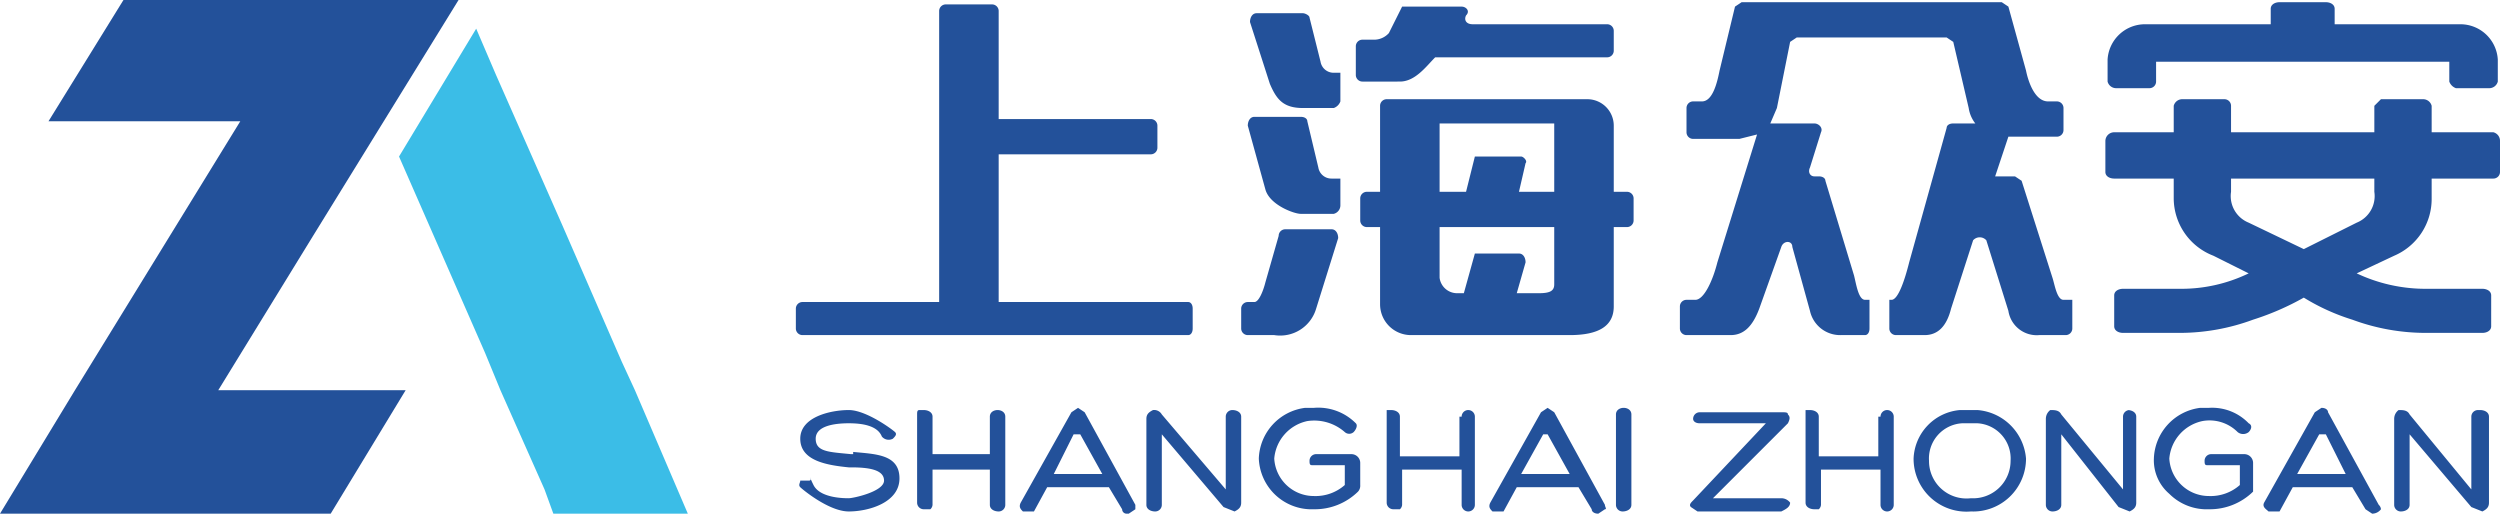
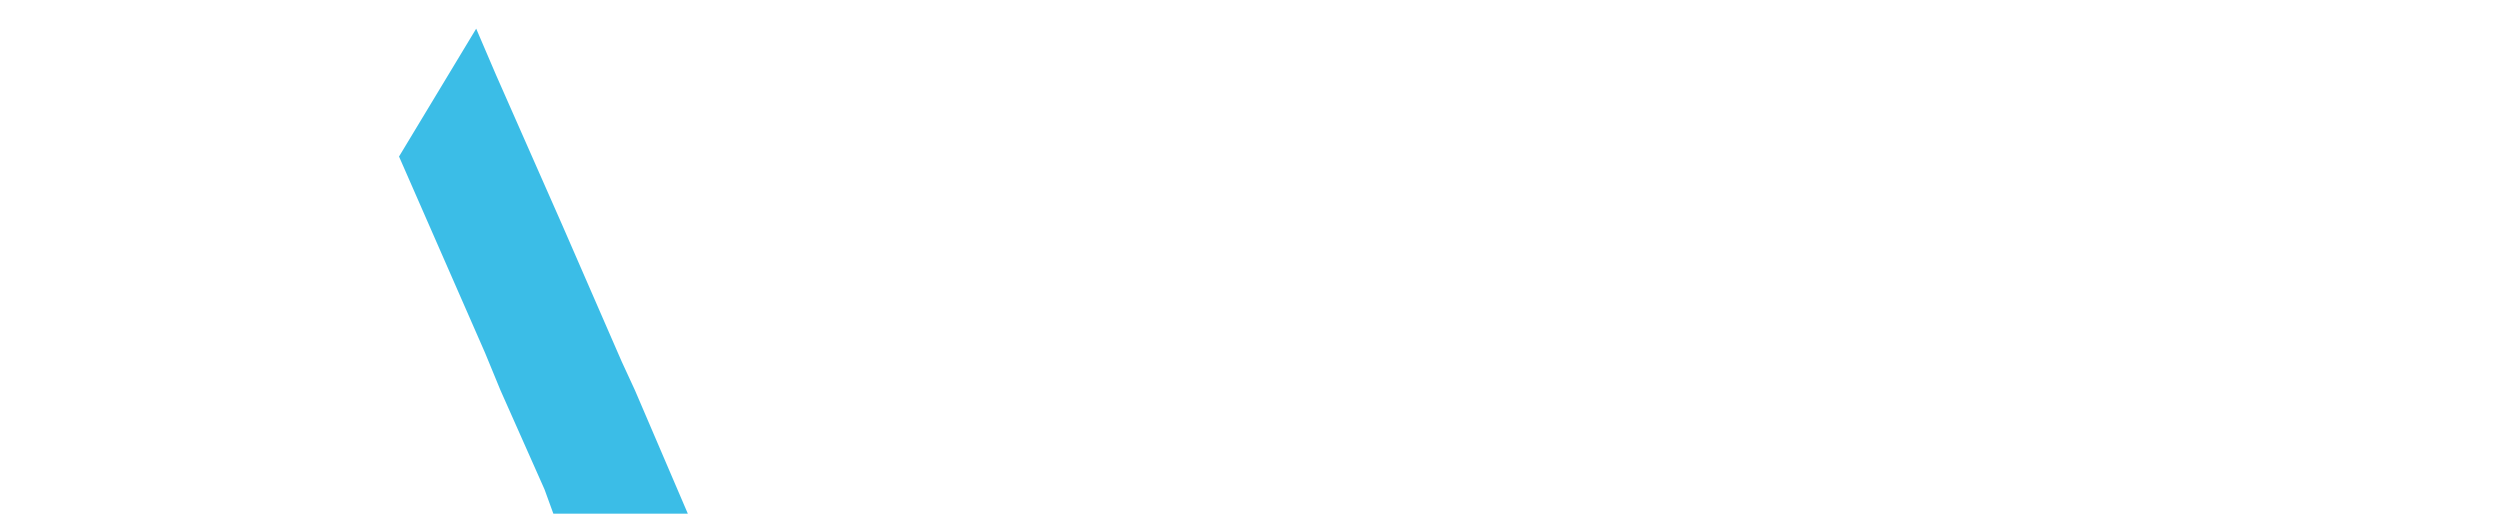
<svg xmlns="http://www.w3.org/2000/svg" viewBox="0 0 113.4 23.3">
  <defs>
    <style>
      .cls-1 {
        fill: #23519a;
      }

      .cls-2 {
        fill: #3bbde7;
      }
    </style>
  </defs>
  <g id="图层_2" data-name="图层 2">
    <g id="图层_1-2" data-name="图层 1">
      <g>
-         <path class="cls-1" d="M38.7,20.6h-.1c-1-.1-1.6-.1-1.6-.7s.9-.7,1.5-.7,1.3.1,1.5.6a.4.4,0,0,0,.5.1c.1-.1.2-.2.1-.3s-1.3-1-2.1-1-2.2.3-2.2,1.3,1.2,1.2,2.2,1.3h.1c.8,0,1.5.1,1.5.6s-1.4.8-1.6.8-1.3,0-1.6-.6,0-.2-.2-.2h-.4c0,.1-.1.2,0,.3s1.3,1.1,2.2,1.1,2.3-.4,2.3-1.5-1.1-1.1-2.1-1.2m6.2-1.7v1.8H42.3V18.9c0-.2-.2-.3-.4-.3h-.2c-.1,0-.1.1-.1.2v4a.3.3,0,0,0,.3.3h.3a.3.3,0,0,0,.1-.2V21.3h2.6v1.6c0,.2.2.3.4.3a.3.3,0,0,0,.3-.3v-4c0-.4-.7-.4-.7,0m4.3-.2-.3-.2-.3.2-2.3,4.1c-.1.2,0,.3.1.4h.5l.6-1.1h2.8l.6,1a.2.2,0,0,0,.2.2h.1l.3-.2v-.2Zm-1.4,2.8.9-1.8H49l1,1.8Zm8.1-2.9a.3.3,0,0,0-.3.3v3.3l-2.9-3.4a.4.4,0,0,0-.4-.2c-.2.1-.3.2-.3.4v3.9c0,.2.2.3.4.3a.3.3,0,0,0,.3-.3V19.7L55.5,23l.5.2c.2-.1.3-.2.3-.4V18.9c0-.2-.2-.3-.4-.3m5.4,2H59.7a.3.3,0,0,0-.3.3c0,.1,0,.2.1.2H61v.9a2,2,0,0,1-1.4.5h0a1.8,1.8,0,0,1-1.8-1.7,1.9,1.9,0,0,1,1.5-1.7,2.1,2.1,0,0,1,1.7.5.3.3,0,0,0,.4,0c.1-.1.2-.3.1-.4a2.4,2.4,0,0,0-1.9-.7h-.4a2.4,2.4,0,0,0-2.1,2.3,2.4,2.4,0,0,0,.7,1.6,2.4,2.4,0,0,0,1.8.7h0a2.8,2.8,0,0,0,2-.8.4.4,0,0,0,.1-.3V21a.4.4,0,0,0-.4-.4m4.9-1.7v1.8H63.5V18.9c0-.2-.2-.3-.4-.3h-.2v4.2a.3.3,0,0,0,.3.3h.3a.3.3,0,0,0,.1-.2V21.3h2.7v1.6a.3.3,0,1,0,.6,0v-4a.3.3,0,0,0-.6,0m4.2-.2-.3-.2-.3.2-2.3,4.1c-.1.2,0,.3.1.4h.5l.6-1.1h2.8l.6,1c0,.1.1.2.3.2h0l.3-.2c.1,0,0-.1,0-.2ZM69,21.5l1-1.8h.2l1,1.8Zm4.3-2.7v4.1a.3.3,0,0,0,.3.3c.2,0,.4-.1.4-.3V18.8c0-.4-.7-.4-.7,0m7.8,0c0-.1-.1-.1-.3-.1H77.1a.3.3,0,0,0-.3.3c0,.1.1.2.3.2h3l-3.3,3.5c-.1.1-.2.2-.1.3l.3.2h3.8c.2-.1.4-.2.4-.4a.5.5,0,0,0-.4-.2H77.7l3.4-3.4c.1-.2.1-.3,0-.4m4.1.1v1.8H82.5V18.9c0-.2-.2-.3-.4-.3h-.2v4.2c0,.2.2.3.4.3h.2a.3.3,0,0,0,.1-.2V21.3h2.7v1.6a.3.3,0,1,0,.6,0v-4a.3.3,0,0,0-.6,0m4.4-.3h-.8a2.3,2.3,0,0,0-2.1,2.2,2.4,2.4,0,0,0,2.6,2.4,2.4,2.4,0,0,0,2.5-2.4,2.4,2.4,0,0,0-2.2-2.2m-.3,4a1.7,1.7,0,0,1-1.9-1.7,1.6,1.6,0,0,1,1.5-1.7h.7a1.6,1.6,0,0,1,1.5,1.7,1.7,1.7,0,0,1-1.8,1.7m7.2-4a.3.3,0,0,0-.3.3v3.3l-2.8-3.4c-.1-.2-.3-.2-.5-.2a.5.5,0,0,0-.2.4v3.9a.3.3,0,0,0,.3.3c.2,0,.4-.1.4-.3V19.7L96.1,23l.5.2c.2-.1.3-.2.3-.4V18.9c0-.2-.2-.3-.4-.3m5.4,2h-1.6a.3.3,0,0,0-.3.3c0,.1,0,.2.1.2h1.5v.9a2,2,0,0,1-1.4.5h0a1.8,1.8,0,0,1-1.8-1.7,1.9,1.9,0,0,1,1.5-1.7,1.8,1.8,0,0,1,1.6.5.4.4,0,0,0,.5,0c.1-.1.2-.3,0-.4a2.3,2.3,0,0,0-1.8-.7h-.4a2.4,2.4,0,0,0-2.1,2.3,2,2,0,0,0,.7,1.6,2.4,2.4,0,0,0,1.8.7h0a2.8,2.8,0,0,0,2-.8V21a.4.4,0,0,0-.4-.4m3.8-1.9c0-.1-.1-.2-.3-.2l-.3.2-2.3,4.1c-.1.2.1.3.2.4h.5l.6-1.1h2.7l.6,1,.3.2a.5.5,0,0,0,.4-.2.3.3,0,0,0-.1-.2Zm-1.4,2.8,1-1.8h.3l.9,1.8Zm8.2-2.9a.3.3,0,0,0-.3.3v3.3l-2.8-3.4c-.1-.2-.3-.2-.5-.2a.5.5,0,0,0-.2.4v3.9a.3.3,0,0,0,.3.3c.2,0,.4-.1.4-.3V19.7l2.8,3.3.5.2c.2-.1.3-.2.3-.4V18.9c0-.2-.2-.3-.4-.3" />
-         <polygon class="cls-1" points="9.9 17.7 14.2 10.7 14.2 10.7 20.8 0 5.6 0 2.2 5.5 10.9 5.5 3.4 17.7 0 23.3 15 23.3 18.4 17.7 9.9 17.7" />
        <polygon class="cls-2" points="28.8 17.7 28.2 16.4 25.5 10.2 22.5 3.4 21.6 1.3 18.1 7.1 18.1 7.1 22 16 22.7 17.7 24.7 22.2 25.1 23.3 31.2 23.3 28.8 17.7" />
-         <path class="cls-1" d="M53.9,13.7H45.3V7h6.9a.3.3,0,0,0,.3-.3v-1a.3.3,0,0,0-.3-.3H45.3V.5A.3.3,0,0,0,45,.2H42.9a.3.3,0,0,0-.3.3V13.7H36.4a.3.3,0,0,0-.3.3v.9a.3.3,0,0,0,.3.3H53.9c.1,0,.2-.1.2-.3V14c0-.2-.1-.3-.2-.3m39.2-1.1h0L91.7,8.2,91.4,8h-.9l.6-1.8h2.2a.3.3,0,0,0,.3-.3V4.9a.3.3,0,0,0-.3-.3h-.4c-.6,0-.9-.9-1-1.4L91.1.3,90.8.1H79l-.3.2L78,3.2c-.1.5-.3,1.4-.8,1.4h-.4a.3.3,0,0,0-.3.3V6a.3.3,0,0,0,.3.3h2.1l.8-.2-1.8,5.8c-.2.8-.6,1.7-1,1.7h-.4a.3.3,0,0,0-.3.3v1a.3.3,0,0,0,.3.3h2c.6,0,1-.4,1.3-1.2l1-2.8c.1-.3.5-.3.5,0l.8,2.9a1.4,1.4,0,0,0,1.4,1.1h1.1c.1,0,.2-.1.2-.3V13.6h-.2c-.3,0-.4-.7-.5-1.1L82.8,8.2c0-.1-.1-.2-.3-.2h-.2c-.2,0-.3-.2-.2-.4L82.6,6c.1-.2-.1-.4-.3-.4h-2l.3-.7.6-3,.3-.2h6.8l.3.2.7,3a1.5,1.5,0,0,0,.3.7h-1c-.2,0-.3.1-.3.2l-1.7,6.1c-.2.8-.5,1.7-.8,1.7h-.1v1.3a.3.3,0,0,0,.3.3h1.3q.9,0,1.2-1.2l1-3.1a.4.4,0,0,1,.6,0l1,3.2a1.3,1.3,0,0,0,1.4,1.1h1.2a.3.3,0,0,0,.3-.3V13.6h-.4c-.3,0-.4-.7-.5-1M59.9,2.8l-.5-2c0-.1-.2-.2-.3-.2H57c-.2,0-.3.2-.3.4l.9,2.8c.3.7.6,1.1,1.5,1.1h1.4a.5.5,0,0,0,.3-.3V3.3h-.3a.6.6,0,0,1-.6-.5m.5,7.6H58.3a.3.3,0,0,0-.3.3l-.6,2.1c-.1.4-.3.9-.5.9h-.3a.3.3,0,0,0-.3.3v.9a.3.3,0,0,0,.3.3h1.2A1.7,1.7,0,0,0,59.7,14l1-3.2c0-.2-.1-.4-.3-.4m-.6-2.8-.5-2.1c0-.1-.1-.2-.3-.2H56.9c-.2,0-.3.2-.3.4l.8,2.9c.2.7,1.3,1.1,1.6,1.1h1.5a.4.4,0,0,0,.3-.4V8.1h-.4a.6.6,0,0,1-.6-.5m3.7-3.9c.7,0,1.2-.7,1.6-1.1h7.8a.3.3,0,0,0,.3-.3V1.4a.3.3,0,0,0-.3-.3H66.8c-.3,0-.4-.2-.3-.4h0c.2-.2,0-.4-.2-.4H63.6L63,1.5a.9.9,0,0,1-.7.3h-.5a.3.3,0,0,0-.3.3V3.4a.3.3,0,0,0,.3.3ZM113.1,6h-2.8V4.8a.4.4,0,0,0-.4-.3H108l-.3.3V6h-6.5V4.8a.3.3,0,0,0-.3-.3H99a.4.4,0,0,0-.4.3V6H95.9a.4.4,0,0,0-.4.4V7.8c0,.2.2.3.4.3h2.7V9a2.8,2.8,0,0,0,1.8,2.6l1.6.8a7,7,0,0,1-3.1.7H96.3c-.2,0-.4.1-.4.3v1.4c0,.2.2.3.4.3h2.6a9.6,9.6,0,0,0,3.3-.6,12.1,12.1,0,0,0,2.3-1,9.6,9.6,0,0,0,2.2,1,9.6,9.6,0,0,0,3.3.6h2.6c.2,0,.4-.1.4-.3V13.4c0-.2-.2-.3-.4-.3H110a7.3,7.3,0,0,1-3.1-.7l1.7-.8A2.8,2.8,0,0,0,110.3,9V8.1h2.8a.3.3,0,0,0,.3-.3V6.4a.4.4,0,0,0-.3-.4m-5.4,2.7a1.3,1.3,0,0,1-.8,1.4l-2.4,1.2L102,10.1a1.3,1.3,0,0,1-.8-1.4V8.1h6.5ZM96,4h1.5a.3.3,0,0,0,.3-.3V2.8h13.3v.9a.5.5,0,0,0,.3.3h1.5a.4.4,0,0,0,.4-.3v-1a1.7,1.7,0,0,0-1.7-1.6h-5.7V.4c0-.2-.2-.3-.4-.3h-2.1c-.2,0-.4.1-.4.3v.7H97.3a1.7,1.7,0,0,0-1.7,1.6v1A.4.4,0,0,0,96,4M73.8,8.7h-.6v-3A1.2,1.2,0,0,0,72,4.5H62.9a.3.3,0,0,0-.3.3V8.7H62a.3.3,0,0,0-.3.3v1a.3.3,0,0,0,.3.3h.6v3.5A1.4,1.4,0,0,0,64,15.2h7.2c1.3,0,2-.4,2-1.3V10.3h.6a.3.3,0,0,0,.3-.3V9a.3.3,0,0,0-.3-.3m-3.3,4.2c0,.3-.2.4-.7.4h-1l.4-1.4c0-.2-.1-.4-.3-.4h-2l-.5,1.8h-.3a.8.8,0,0,1-.8-.7V10.3h5.2Zm0-4.2H68.9l.3-1.3c.1-.1-.1-.3-.2-.3H66.9l-.4,1.6H65.3V5.6h5.2Z" />
      </g>
    </g>
  </g>
</svg>